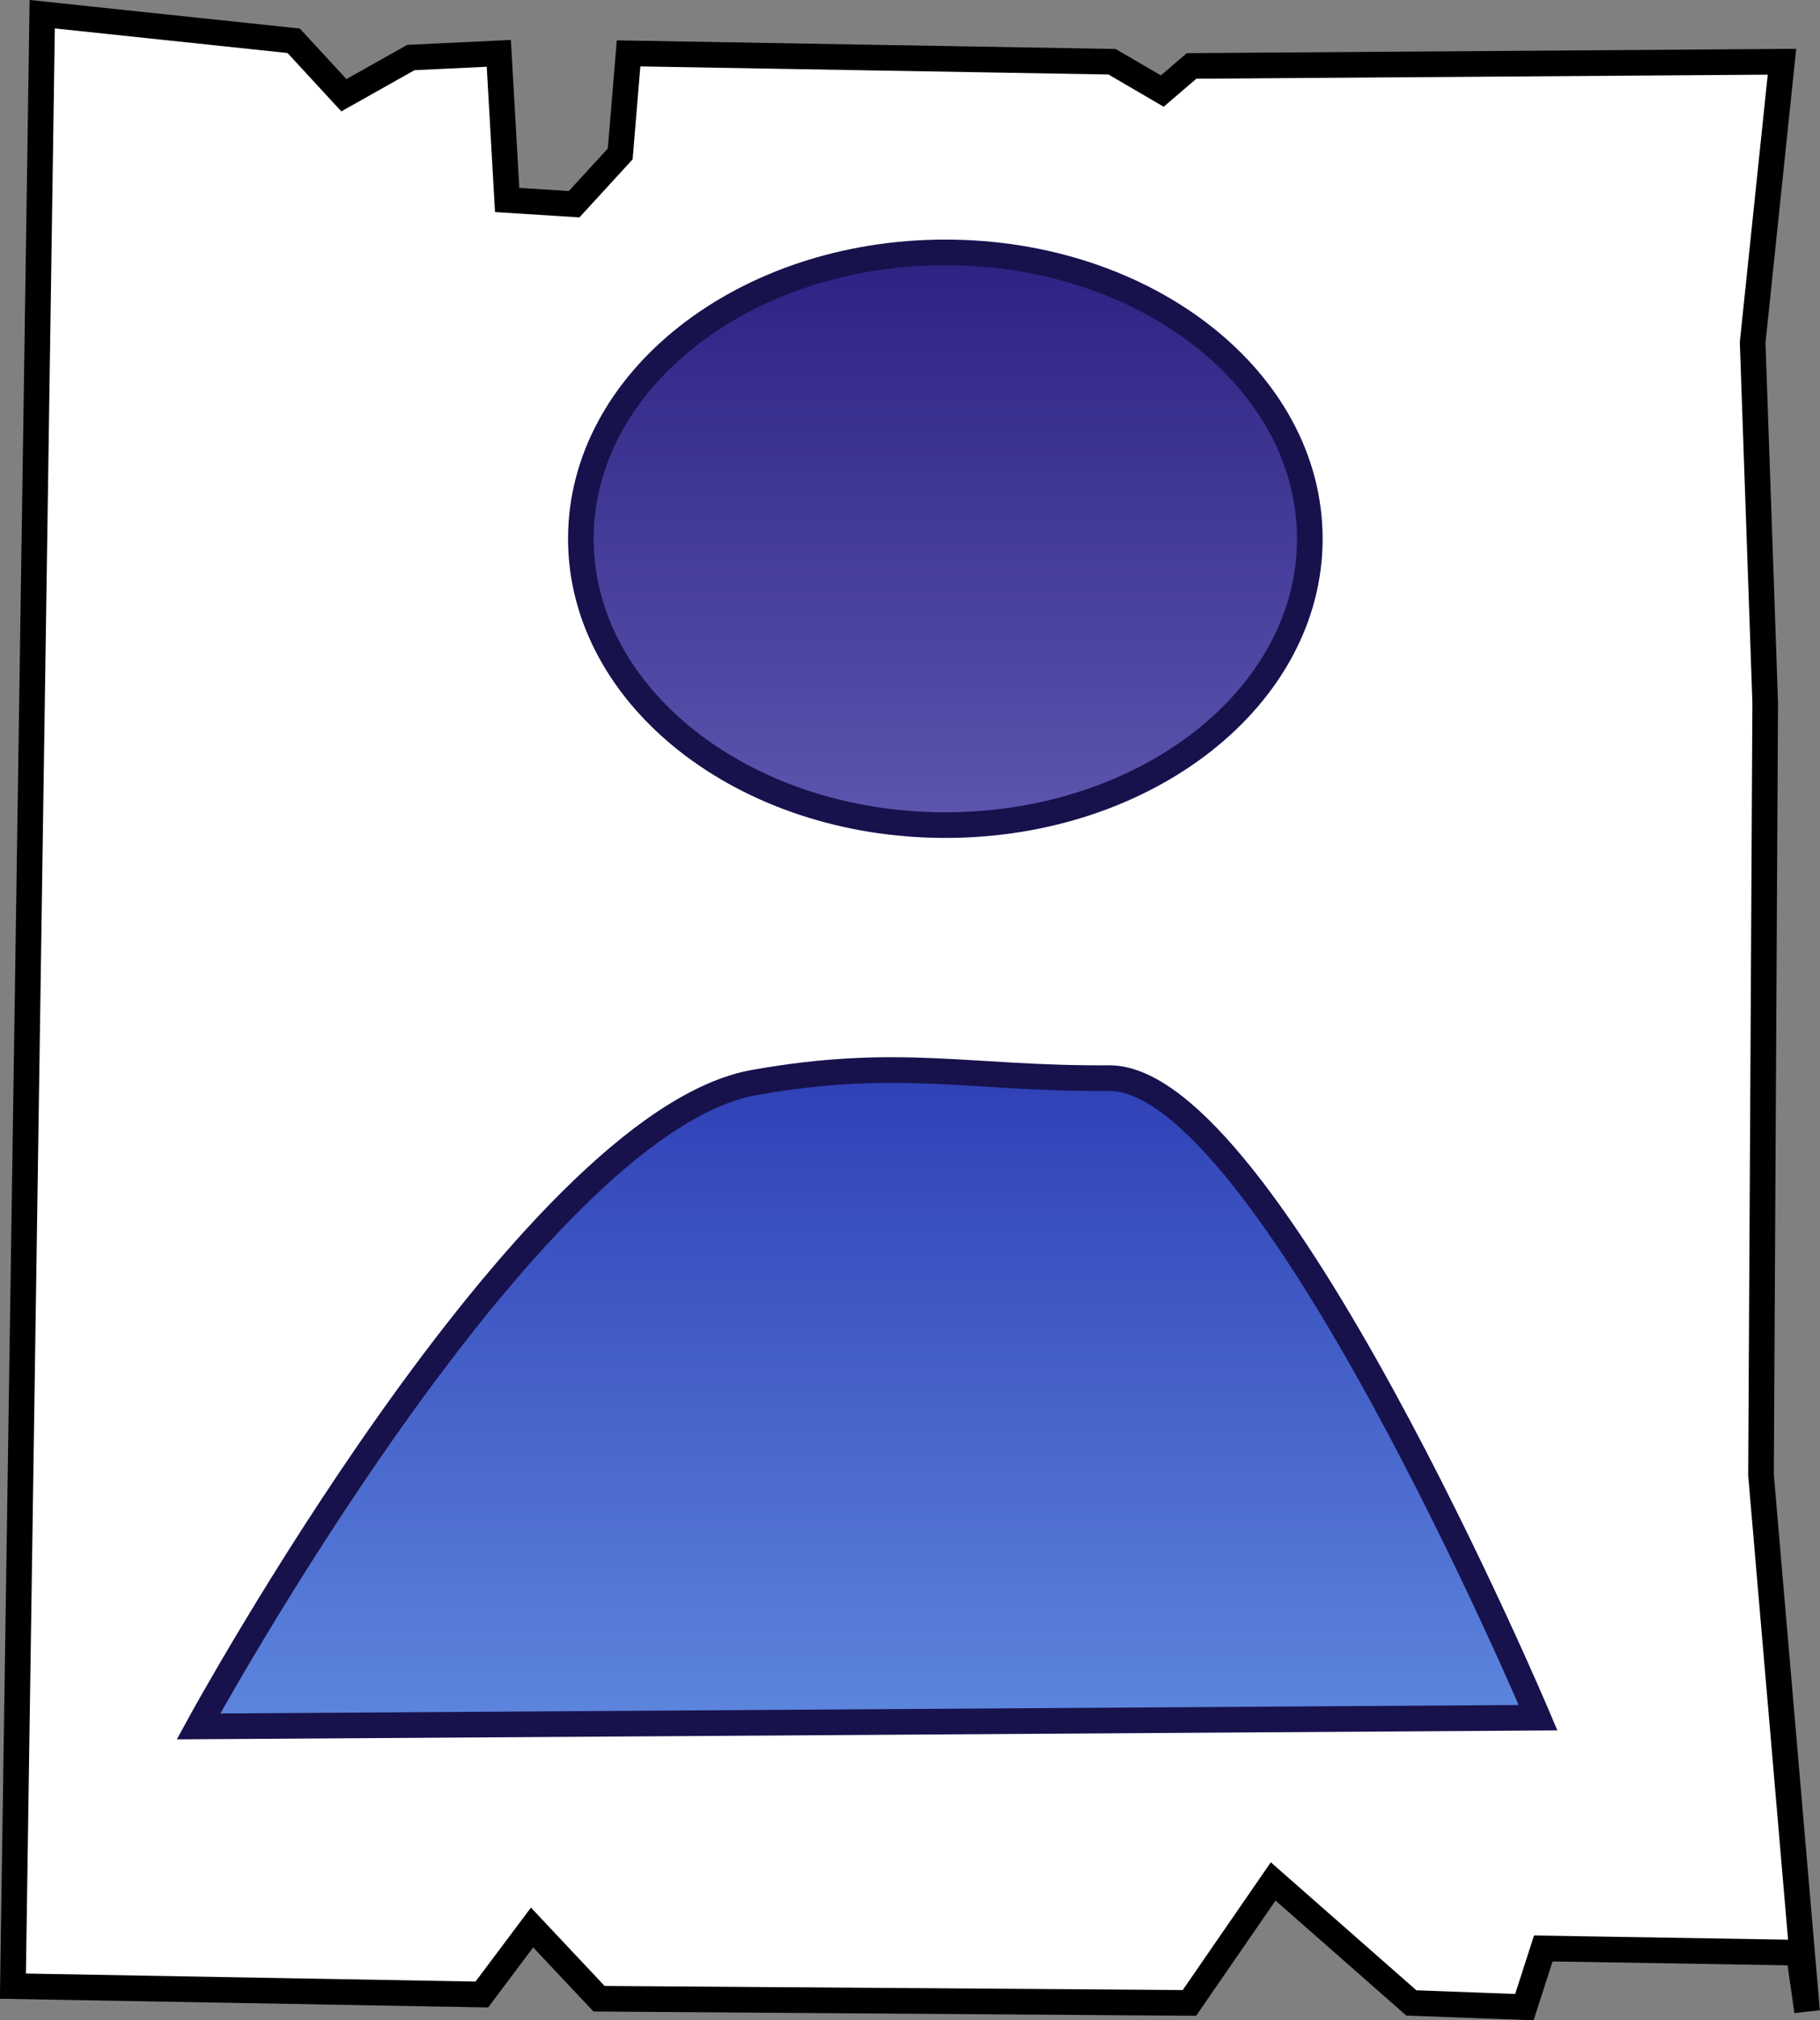
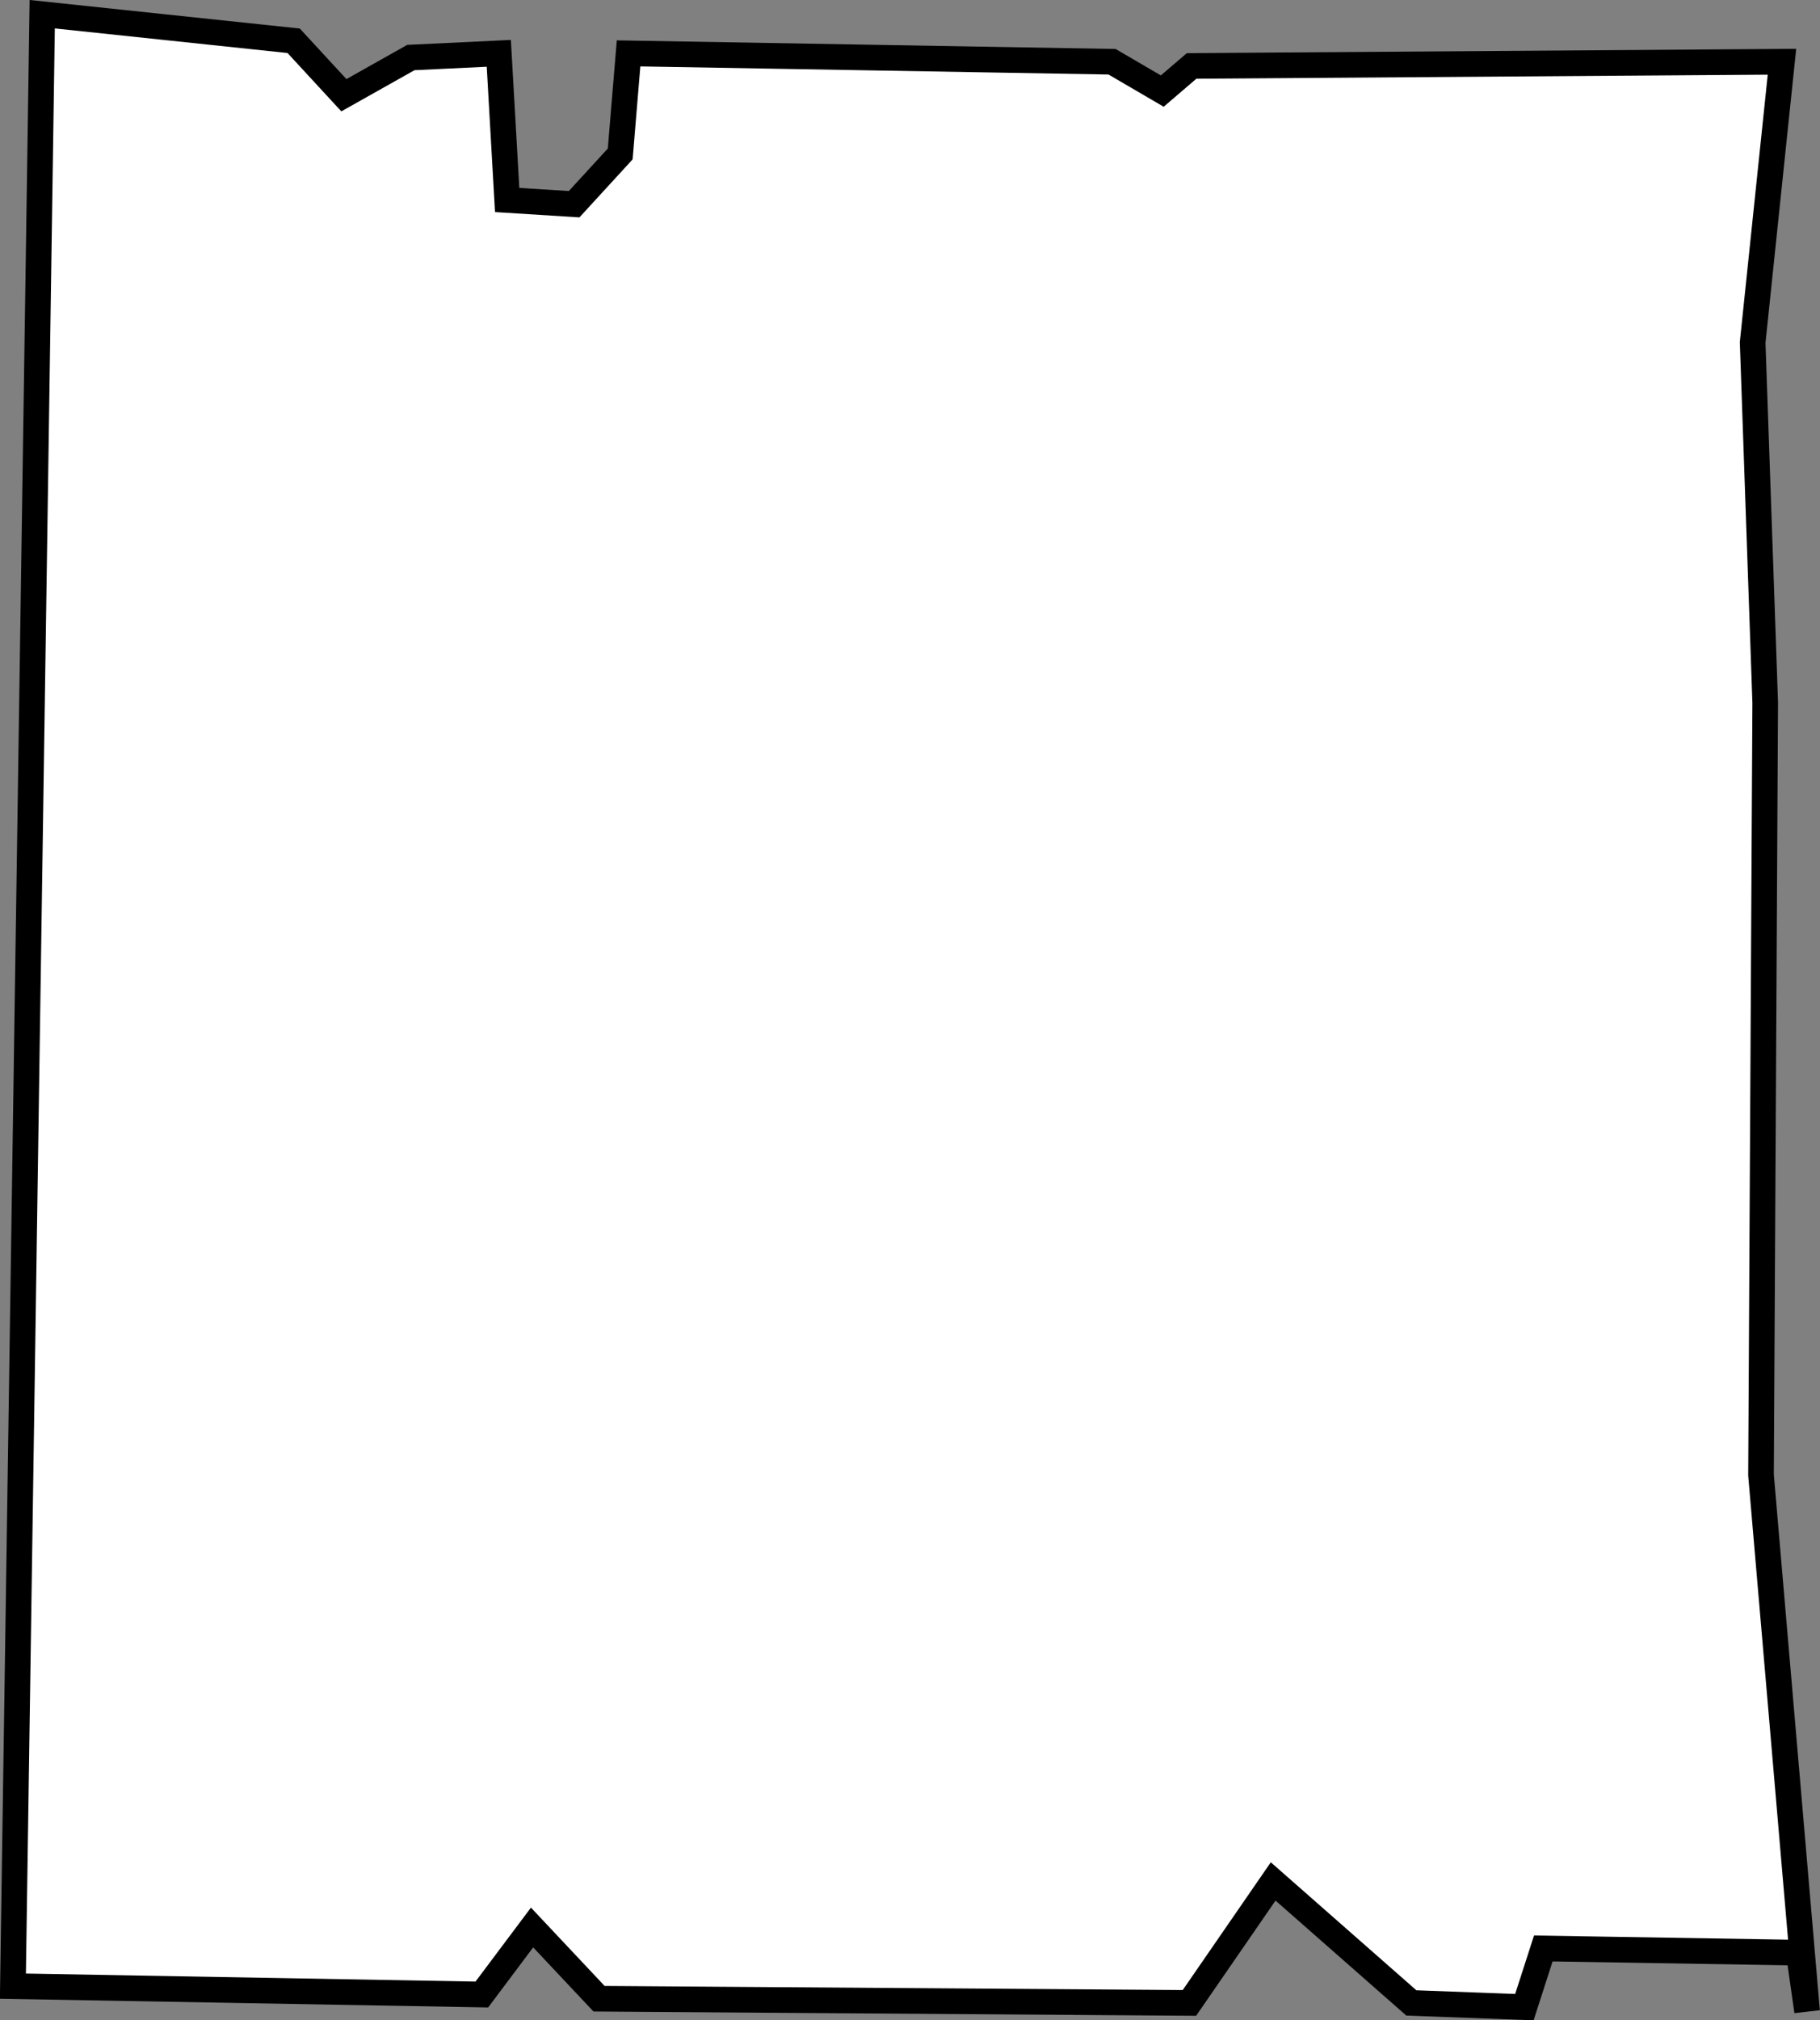
<svg xmlns="http://www.w3.org/2000/svg" version="1.1" width="35.513" height="39.396" viewBox="0,0,35.513,39.396">
  <rect x="0" y="0" width="35.513" height="39.396" fill="#808080" stroke="none" />
  <defs>
    <linearGradient x1="241.004" y1="164.996" x2="241.004" y2="176.163" gradientUnits="userSpaceOnUse" id="color-1">
      <stop offset="0" stop-color="#2c2283" />
      <stop offset="1" stop-color="#5c56ae" />
    </linearGradient>
    <linearGradient x1="239.501" y1="180.939" x2="239.501" y2="193.739" gradientUnits="userSpaceOnUse" id="color-2">
      <stop offset="0" stop-color="#2f40b6" />
      <stop offset="1" stop-color="#5d86de" />
    </linearGradient>
  </defs>
  <g transform="translate(-222.558,-160.073)">
    <g stroke-width="0.5" stroke-miterlimit="10">
      <path d="M228.288,160.868l0.98,1.062l1.307,-0.735l1.716,-0.082l0.163,2.86l1.307,0.082l0.899,-0.98l0.163,-1.961l9.434,0.163l0.98,0.572l0.572,-0.49l11.52,-0.082l-0.572,5.474l0.245,7.026l-0.082,15.06l0.899,10.458l-0.163,-1.144l-4.984,-0.082l-0.369,1.144l-2.206,-0.082l-2.696,-2.369l-1.634,2.369l-11.52,-0.082l-1.307,-1.389l-0.98,1.307l-9.15,-0.163l0.572,-38.454z" fill="#ffffff" stroke="#000000" stroke-linecap="round" />
-       <path d="M248.116,170.579c0,3.084 -3.184,5.584 -7.112,5.584c-3.928,0 -7.112,-2.5 -7.112,-5.584c0,-3.084 3.184,-5.584 7.112,-5.584c3.928,0 7.112,2.5 7.112,5.584z" fill="url(#color-1)" stroke="#17124c" stroke-linecap="butt" />
-       <path d="M226.431,193.739c0,0 6.425,-11.776 10.849,-12.557c2.842,-0.502 4.175,-0.067 6.919,-0.085c3.092,-0.021 8.371,12.472 8.371,12.472z" fill="url(#color-2)" stroke="#17124c" stroke-linecap="round" />
    </g>
  </g>
</svg>